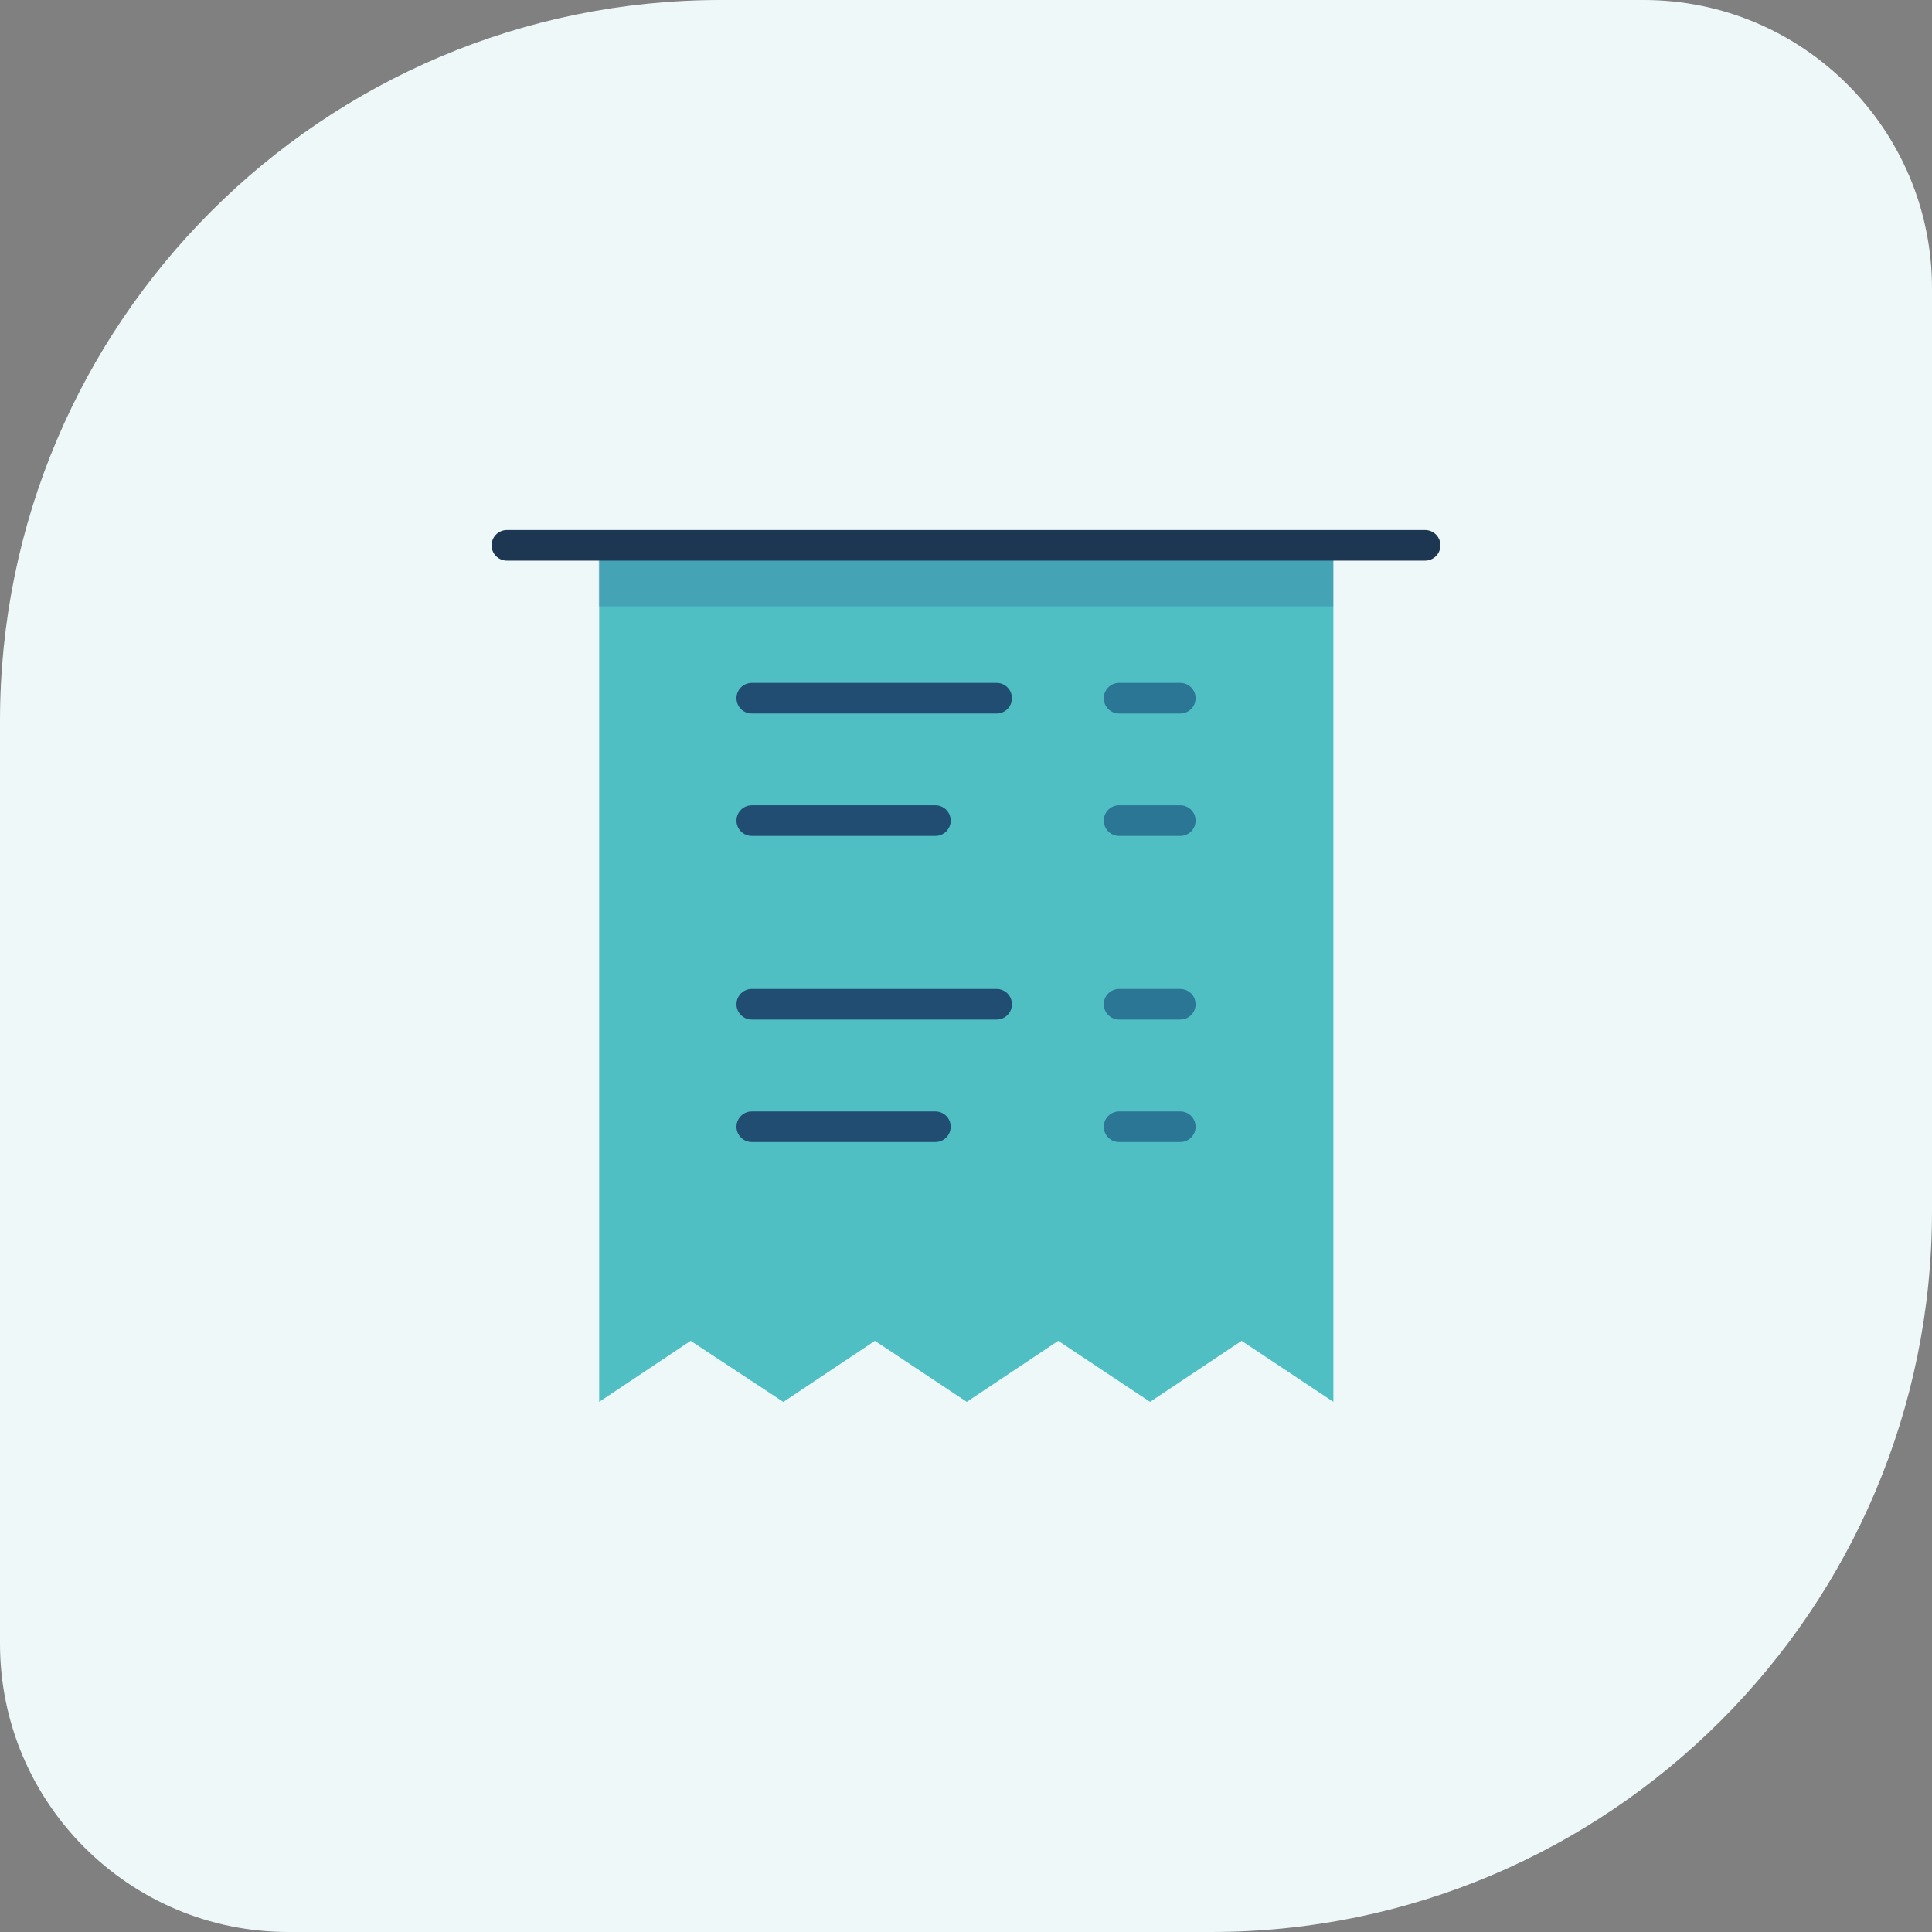
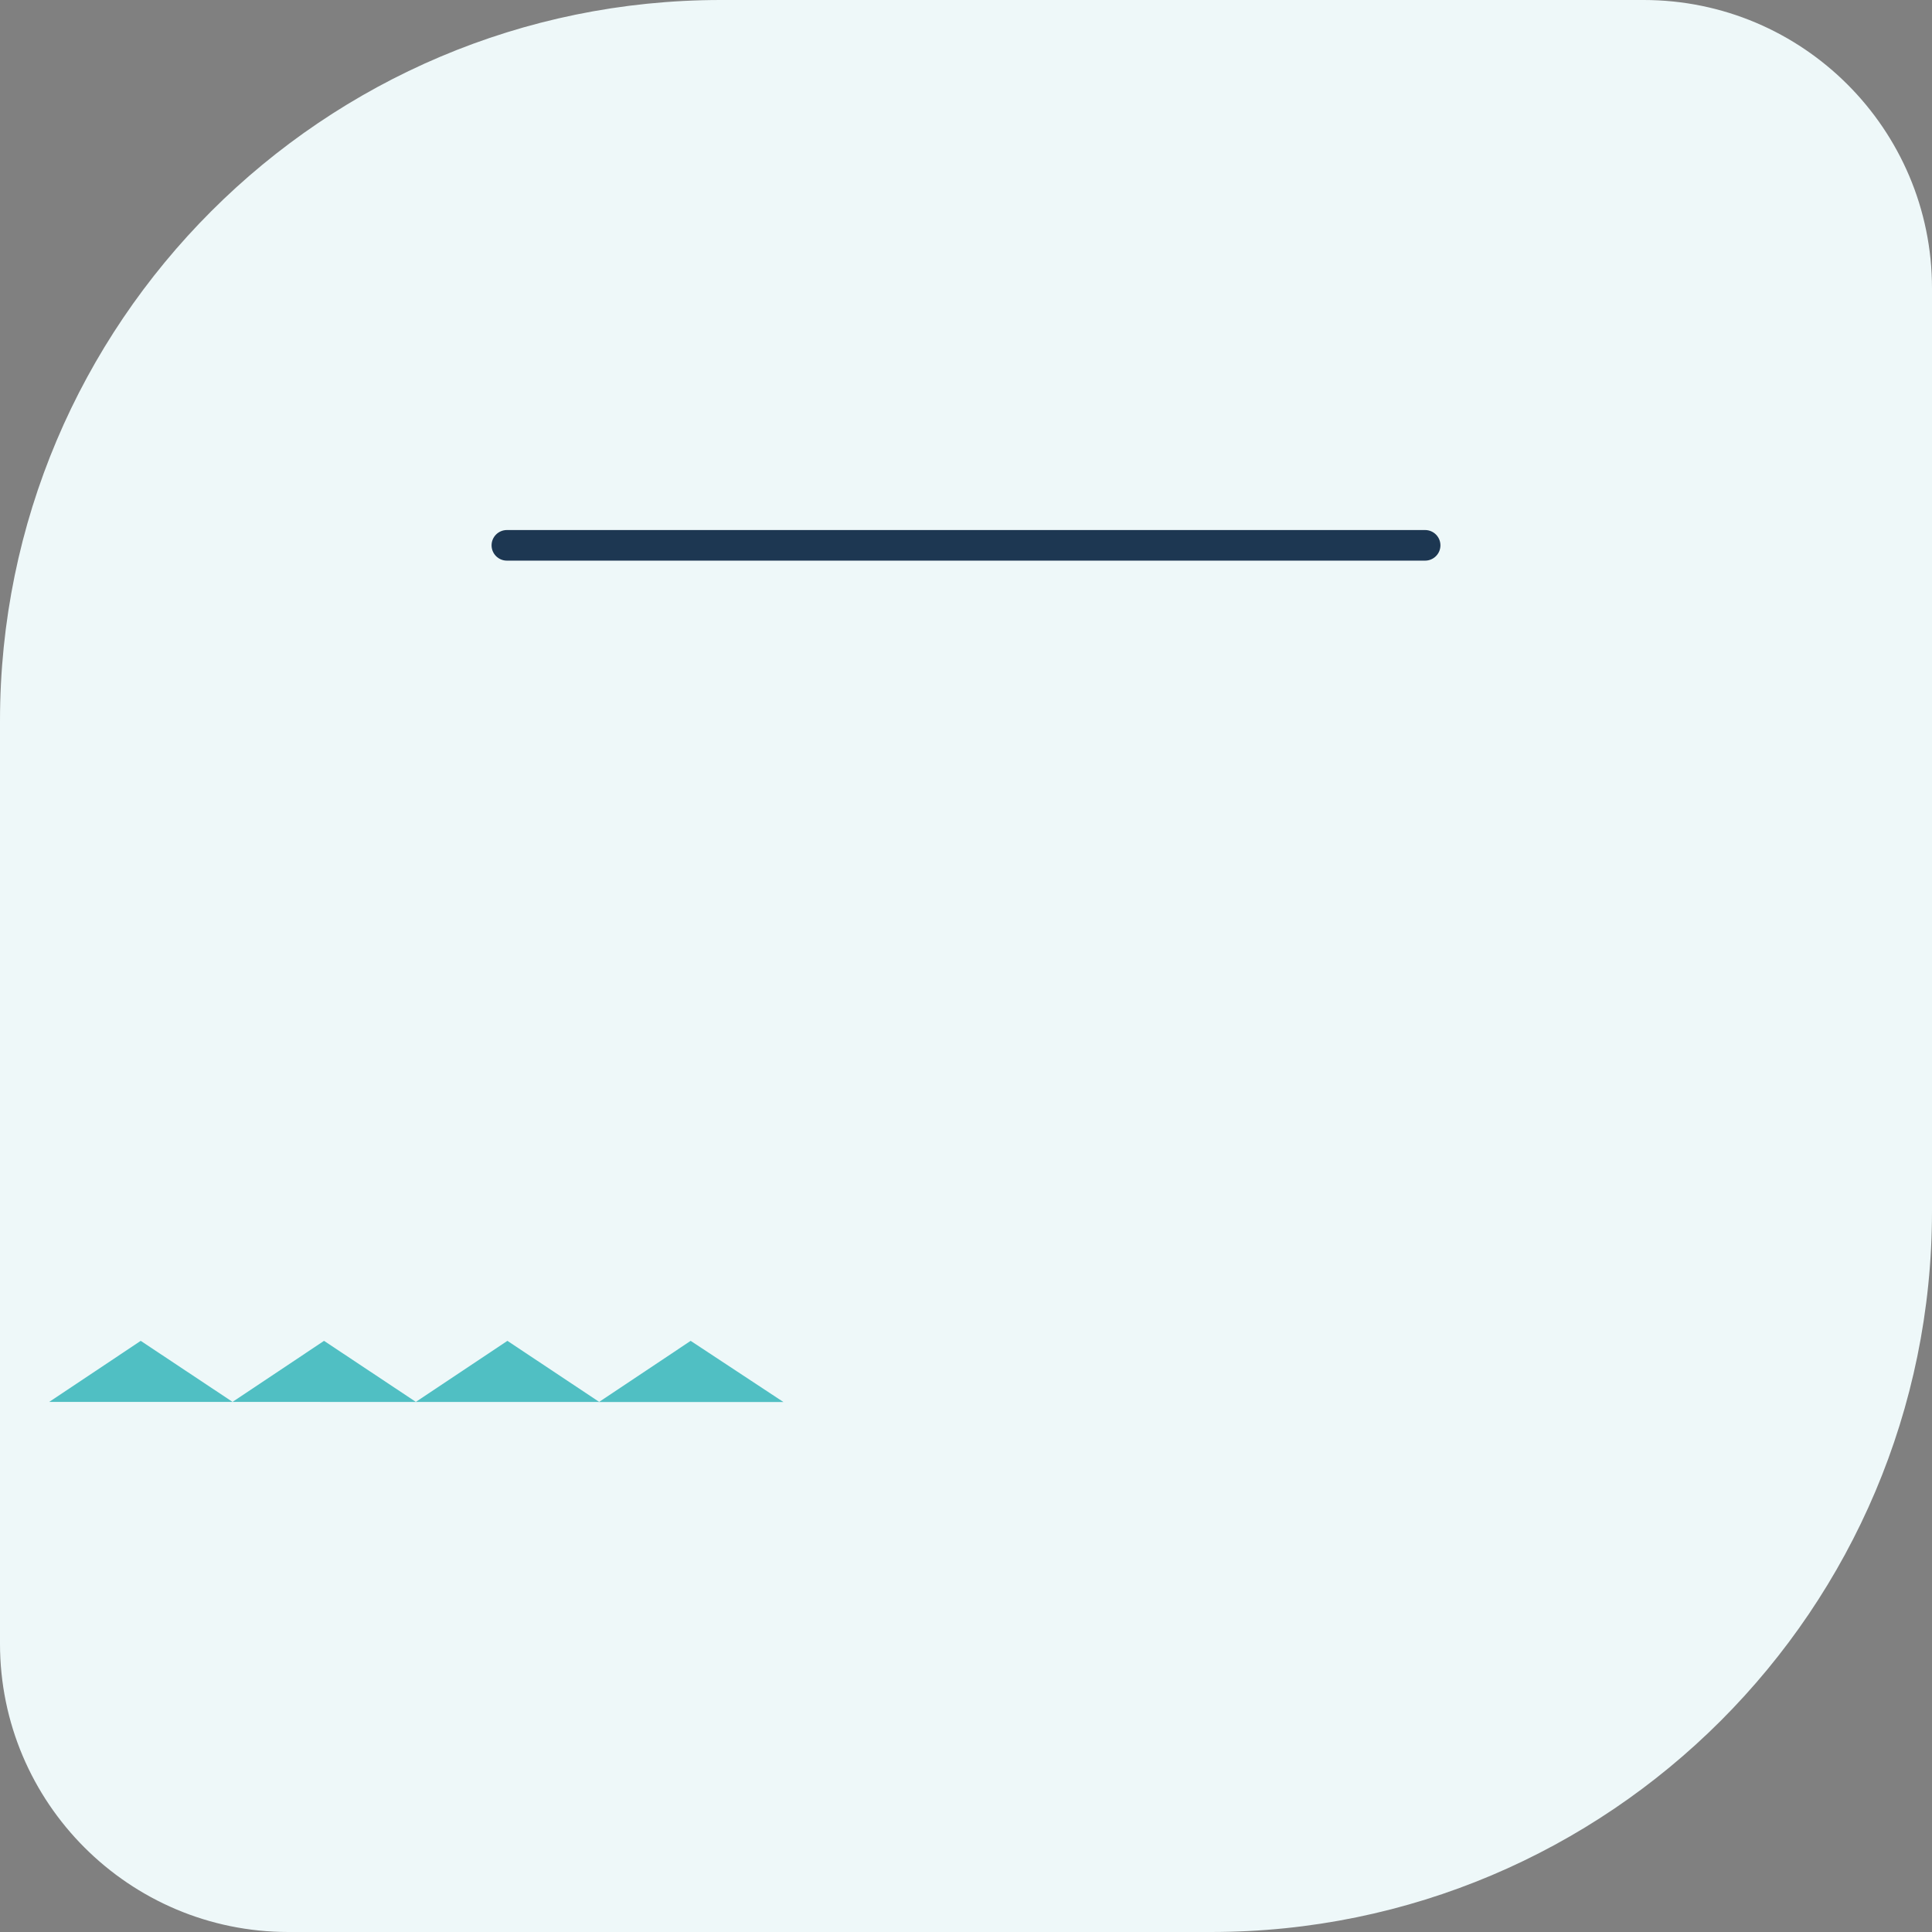
<svg xmlns="http://www.w3.org/2000/svg" id="Layer_1" viewBox="0 0 281.72 281.72">
  <rect x="0" y="0" width="281.72" height="281.72" fill="#808080" stroke="none" />
  <defs>
    <style>
      .cls-1 {
        fill: #eef8f9;
      }

      .cls-2 {
        fill: #1d3752;
      }

      .cls-3 {
        fill: #000064;
        isolation: isolate;
        opacity: .15;
      }

      .cls-4 {
        fill: #50bfc3;
      }

      .cls-5 {
        fill: #2c7695;
      }

      .cls-6 {
        fill: #214d72;
      }
    </style>
  </defs>
  <path class="cls-1" d="M105.12,0h134.55C262.88,0,281.72,18.84,281.72,42.05v134.55c0,58.02-47.1,105.12-105.12,105.12H42.05C18.84,281.72,0,262.88,0,239.68V105.12C0,47.1,47.1,0,105.12,0Z" />
  <g>
-     <path class="cls-4" d="M114.24,204.44l-13.53-8.92-13.34,8.9v-124.92h107.06v124.92l-13.38-8.9-13.35,8.9-13.39-8.9-13.34,8.9-13.39-8.9-13.34,8.9" />
-     <path class="cls-3" d="M87.3,79.49h107.12v8.93h-107.12v-8.93Z" />
-     <path class="cls-6" d="M145.33,104.04h-35.71c-1.23,0-2.23-1-2.23-2.23s1-2.23,2.23-2.23h35.71c1.23,0,2.23,1,2.23,2.23s-1,2.23-2.23,2.23ZM145.33,148.67h-35.71c-1.23,0-2.23-1-2.23-2.23s1-2.23,2.23-2.23h35.71c1.23,0,2.23,1,2.23,2.23s-1,2.23-2.23,2.23ZM136.4,121.89h-26.78c-1.23,0-2.23-1-2.23-2.23s1-2.23,2.23-2.23h26.78c1.23,0,2.23,1,2.23,2.23s-1,2.23-2.23,2.23ZM136.4,166.53h-26.78c-1.23,0-2.23-1-2.23-2.23s1-2.23,2.23-2.23h26.78c1.23,0,2.23,1,2.23,2.23s-1,2.23-2.23,2.23Z" />
-     <path class="cls-5" d="M172.11,104.04h-8.93c-1.23,0-2.23-1-2.23-2.23s1-2.23,2.23-2.23h8.93c1.23,0,2.23,1,2.23,2.23s-1,2.23-2.23,2.23ZM172.11,148.67h-8.93c-1.23,0-2.23-1-2.23-2.23s1-2.23,2.23-2.23h8.93c1.23,0,2.23,1,2.23,2.23s-1,2.23-2.23,2.23ZM172.11,121.89h-8.93c-1.23,0-2.23-1-2.23-2.23s1-2.23,2.23-2.23h8.93c1.23,0,2.23,1,2.23,2.23s-1,2.23-2.23,2.23ZM172.11,166.53h-8.93c-1.23,0-2.23-1-2.23-2.23s1-2.23,2.23-2.23h8.93c1.23,0,2.23,1,2.23,2.23s-1,2.23-2.23,2.23Z" />
+     <path class="cls-4" d="M114.24,204.44l-13.53-8.92-13.34,8.9v-124.92v124.92l-13.38-8.9-13.35,8.9-13.39-8.9-13.34,8.9-13.39-8.9-13.34,8.9" />
    <path class="cls-2" d="M207.81,81.75H73.91c-1.23,0-2.23-1-2.23-2.23s1-2.23,2.23-2.23h133.9c1.23,0,2.23,1,2.23,2.23s-1,2.23-2.23,2.23Z" />
  </g>
</svg>